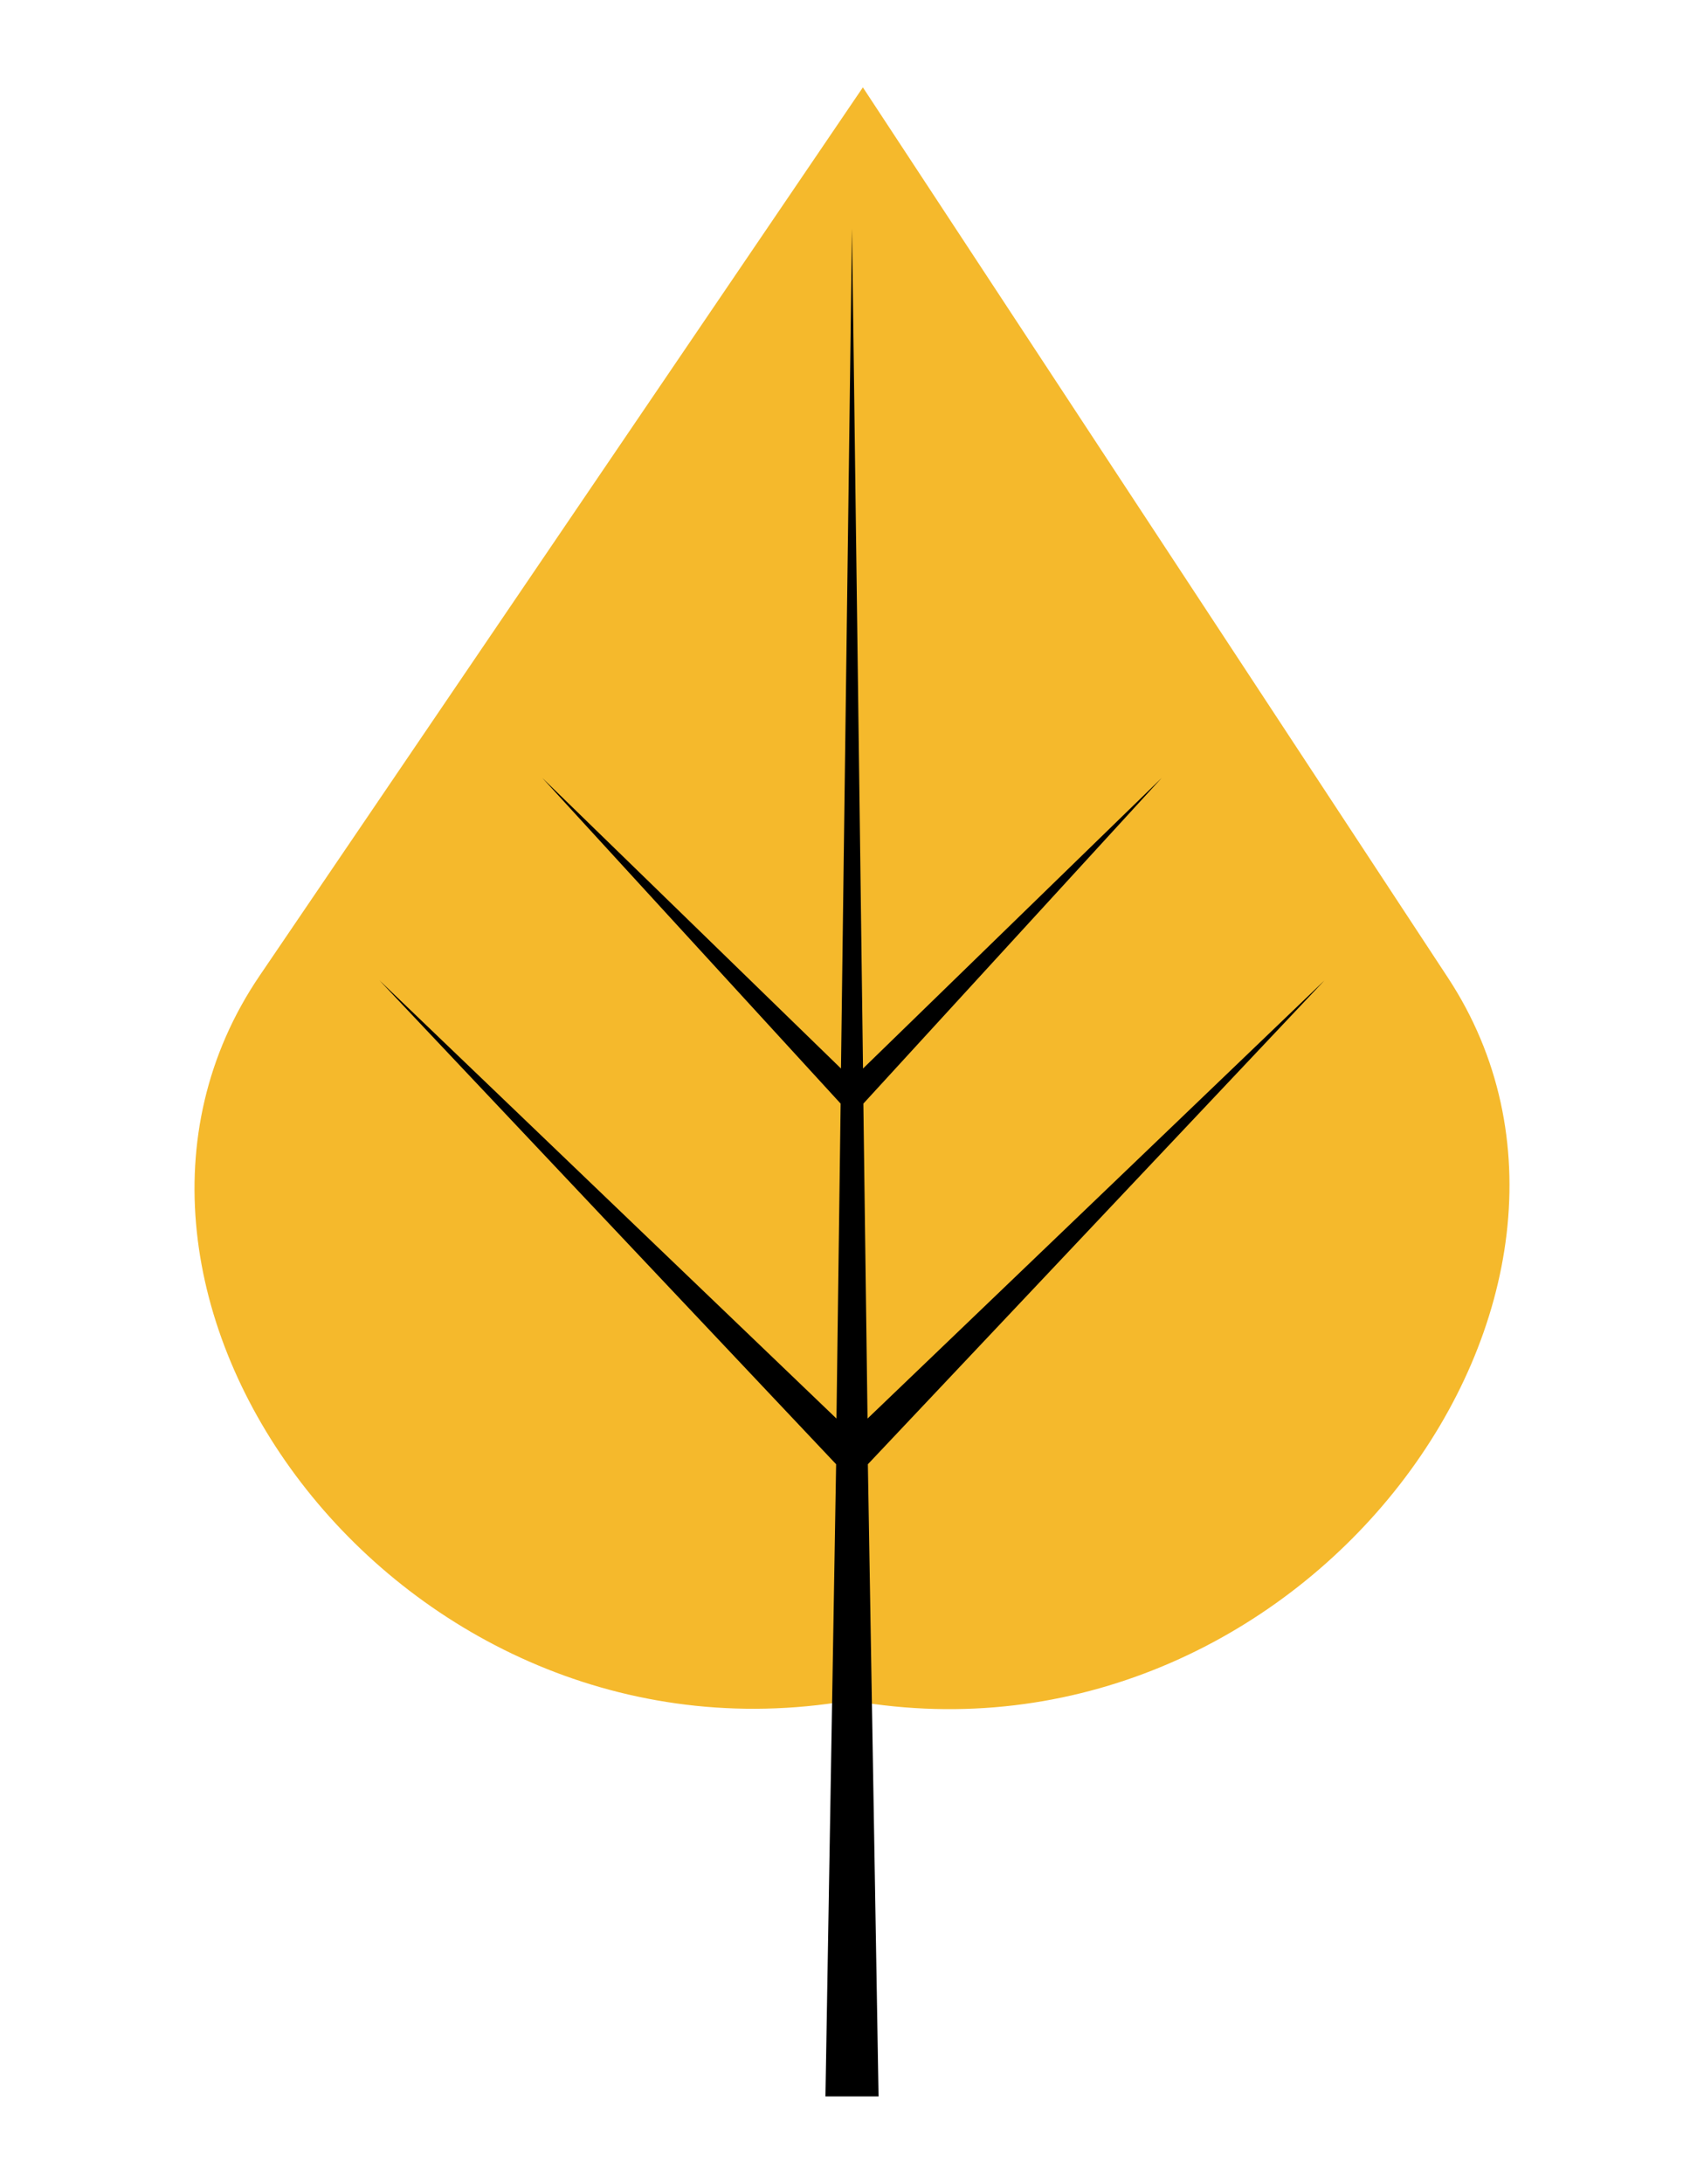
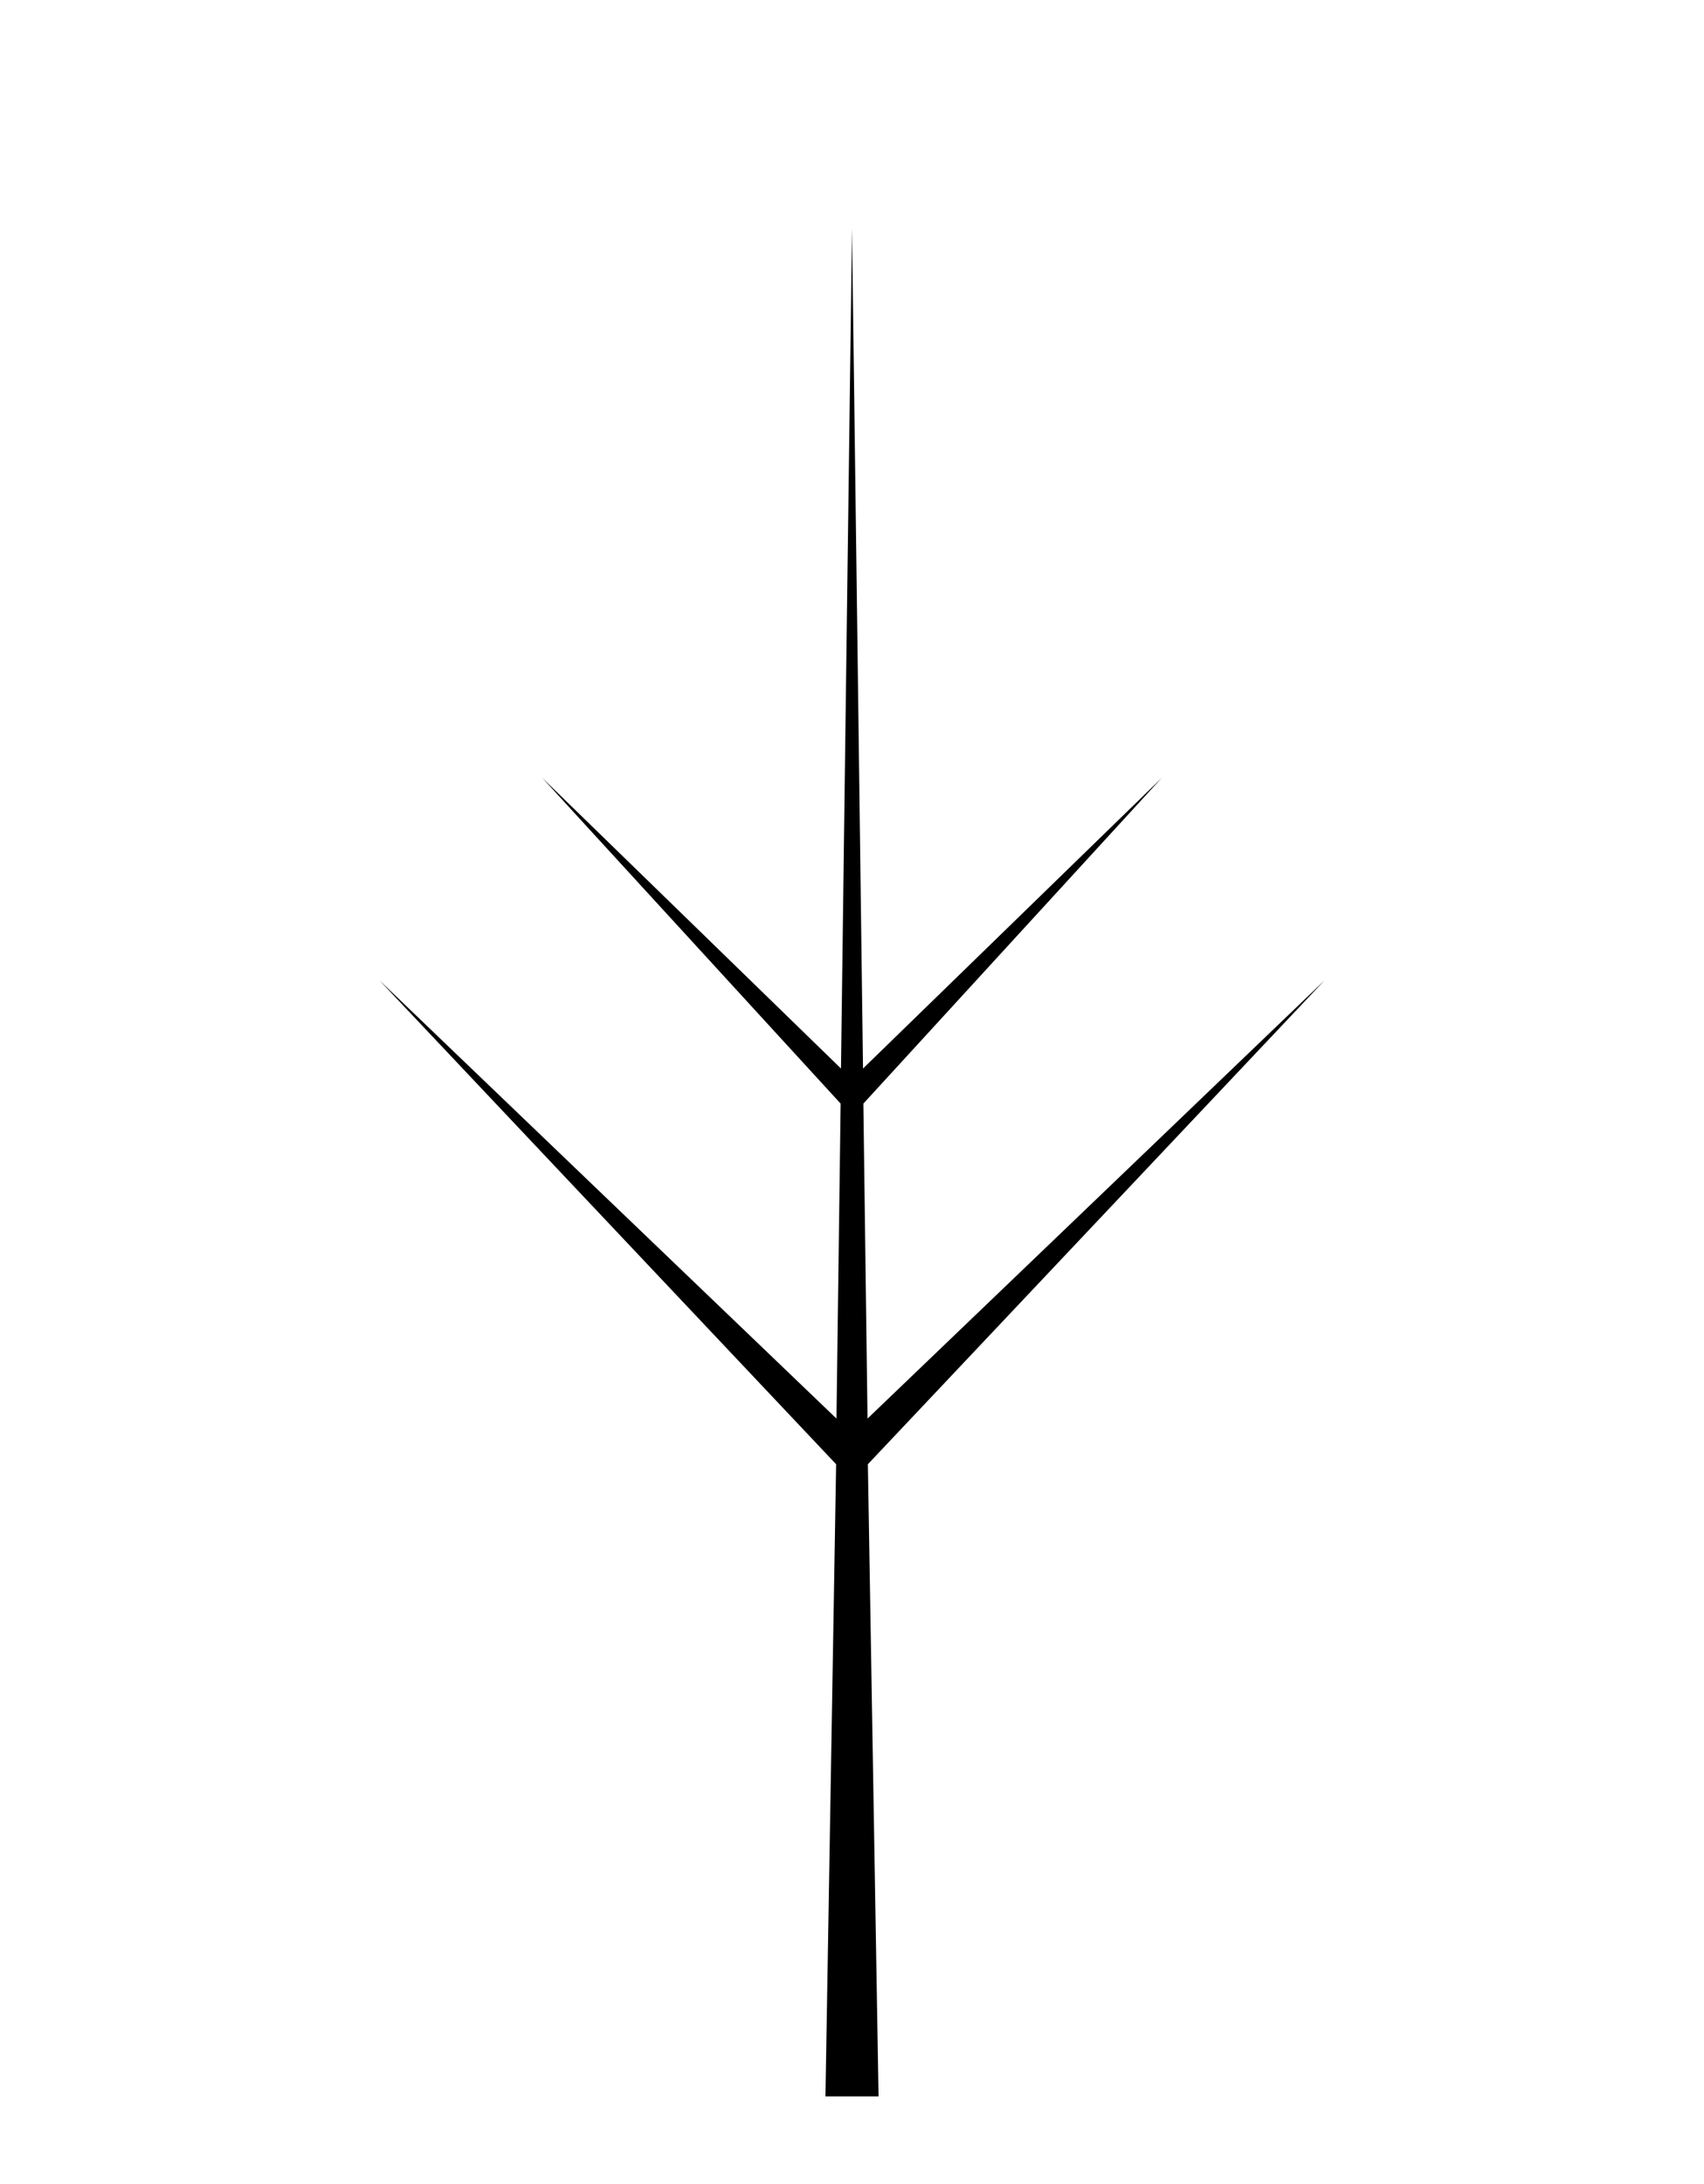
<svg xmlns="http://www.w3.org/2000/svg" id="Layer_1" version="1.1" viewBox="0 0 157 201.128">
-   <path d="M79.502,156.795h-2.302c-41.132,6.177-73.014-37.883-53.284-66.925L79.502,8.046l53.899,81.994c19.149,29.13-12.984,73.106-53.899,66.755Z" fill="#f5b92c" />
  <polygon points="122.031 90.298 79.931 130.652 79.547 101.644 107.031 71.651 79.515 98.412 78.5 21.035 77.485 98.412 49.969 71.651 77.453 101.644 77.069 130.652 34.969 90.298 77.037 134.858 76.053 193.081 80.947 193.081 79.962 134.858 122.031 90.298" />
</svg>